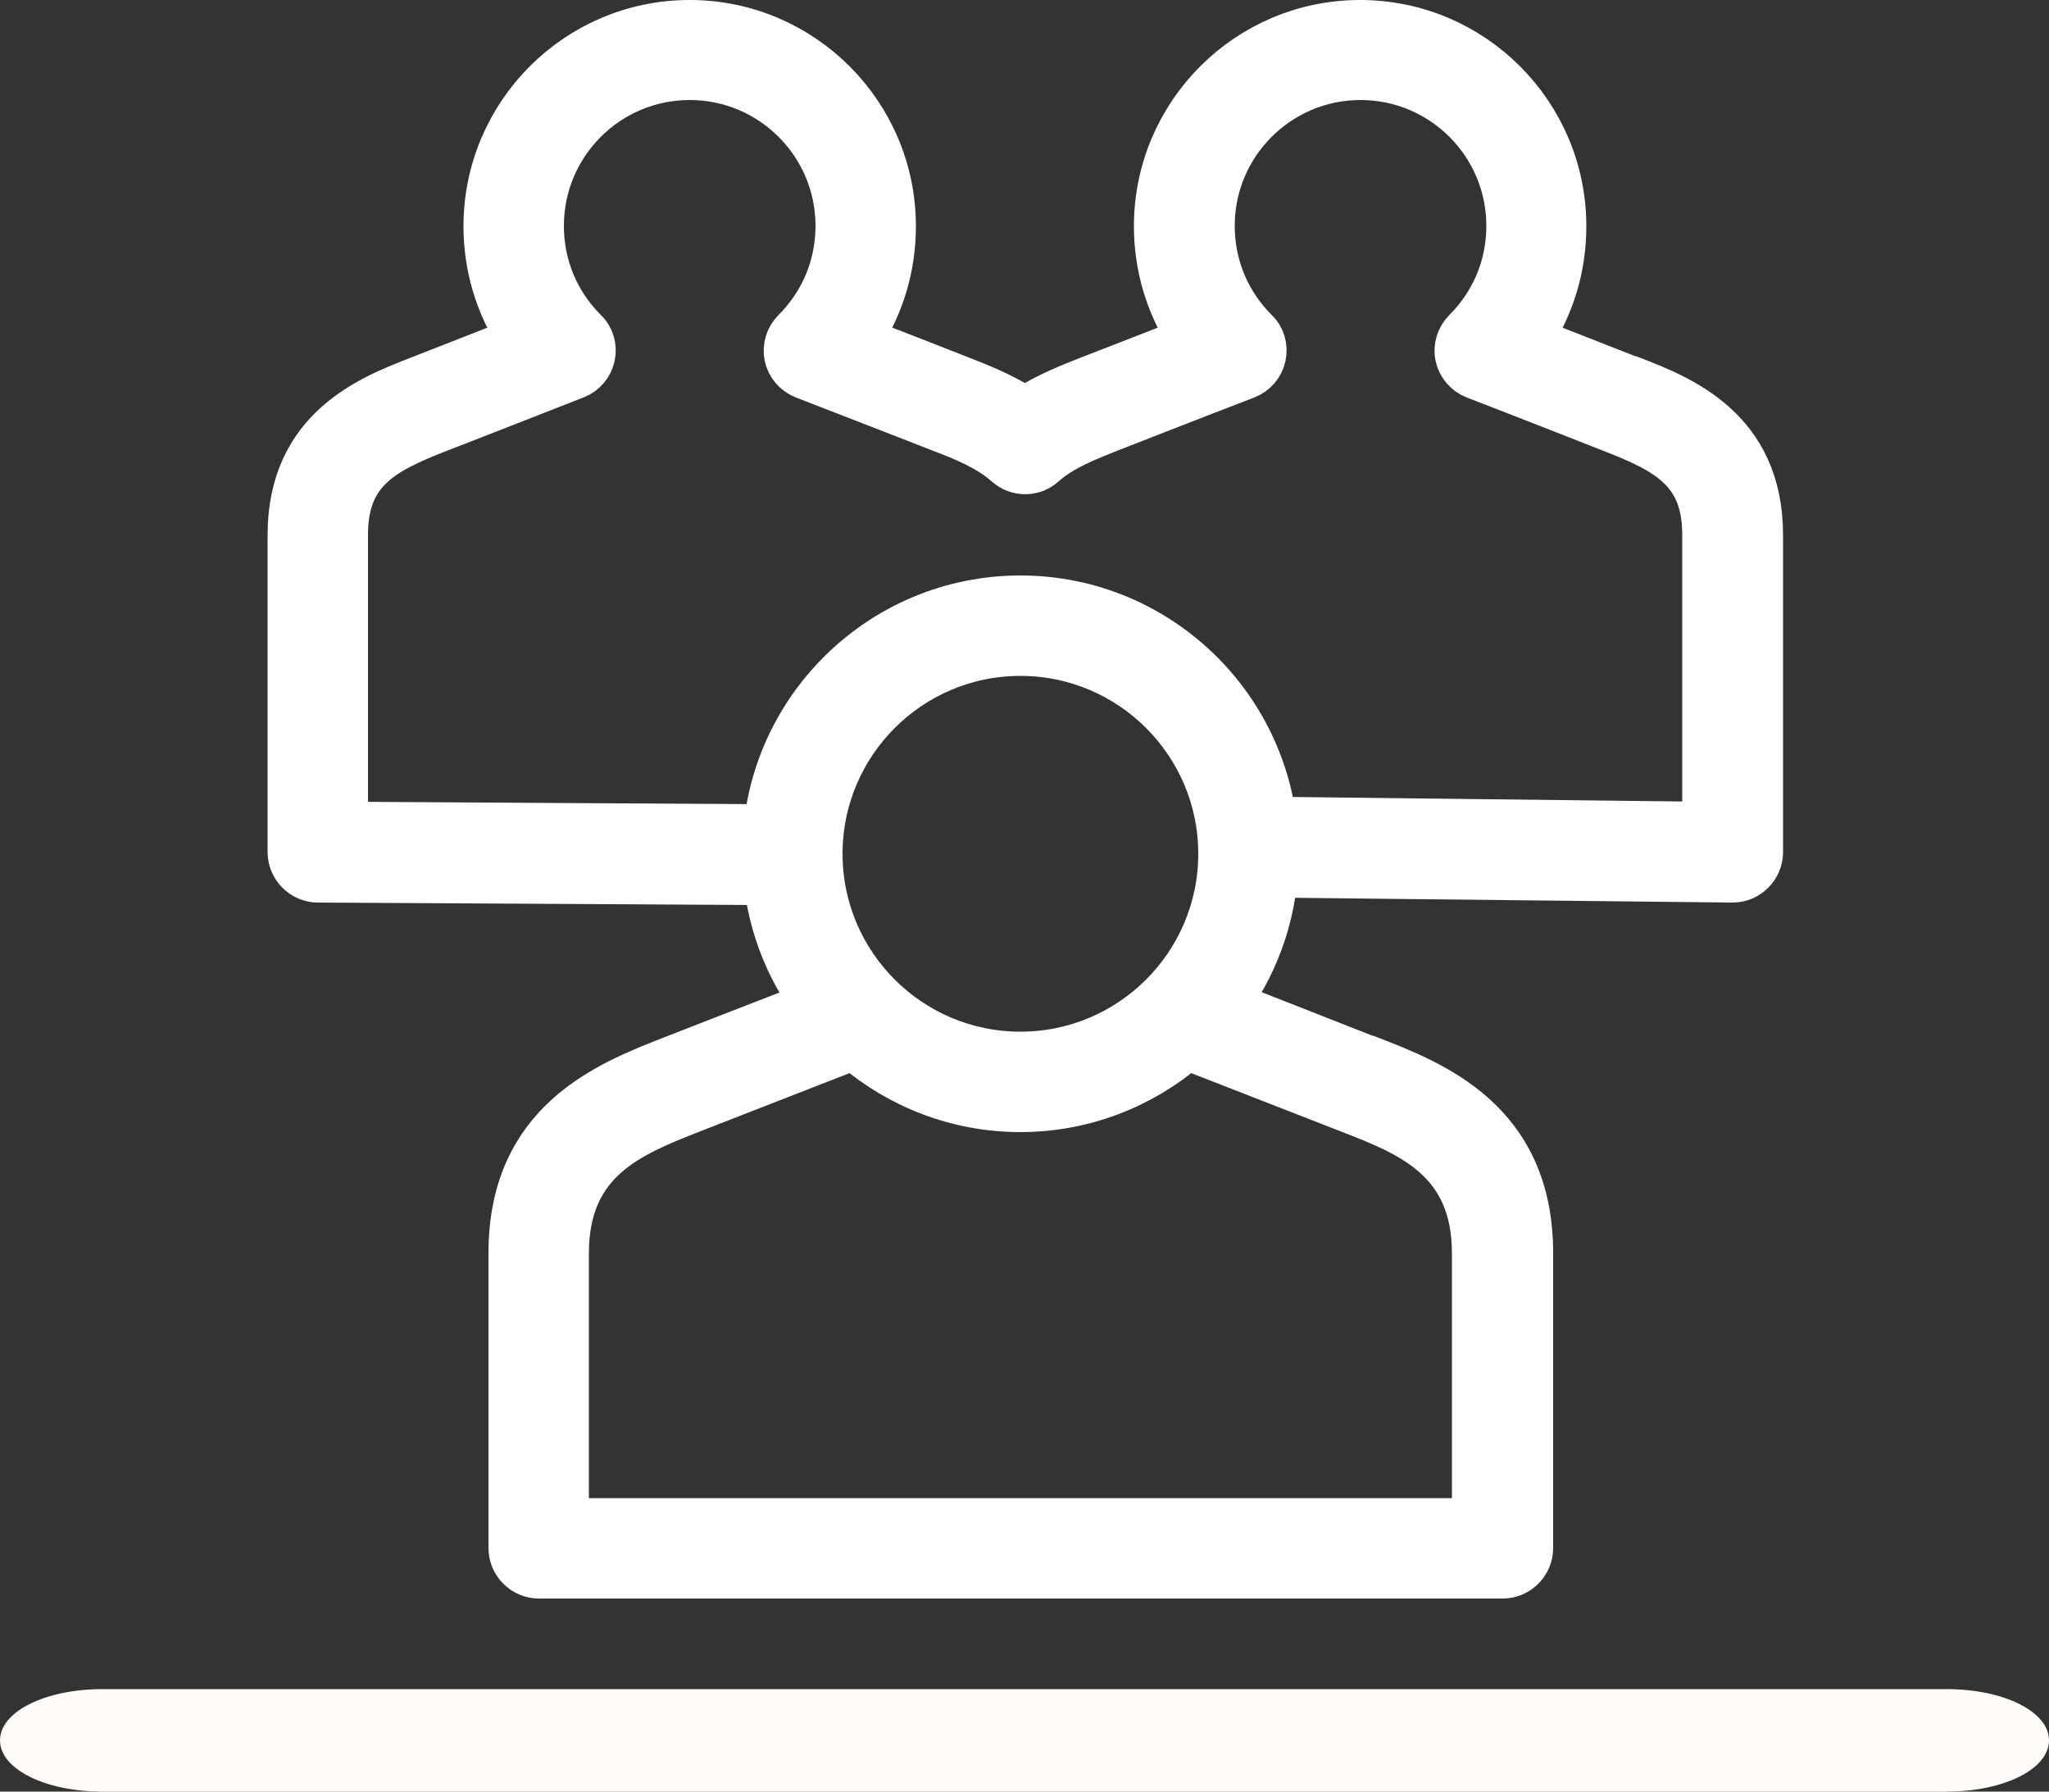
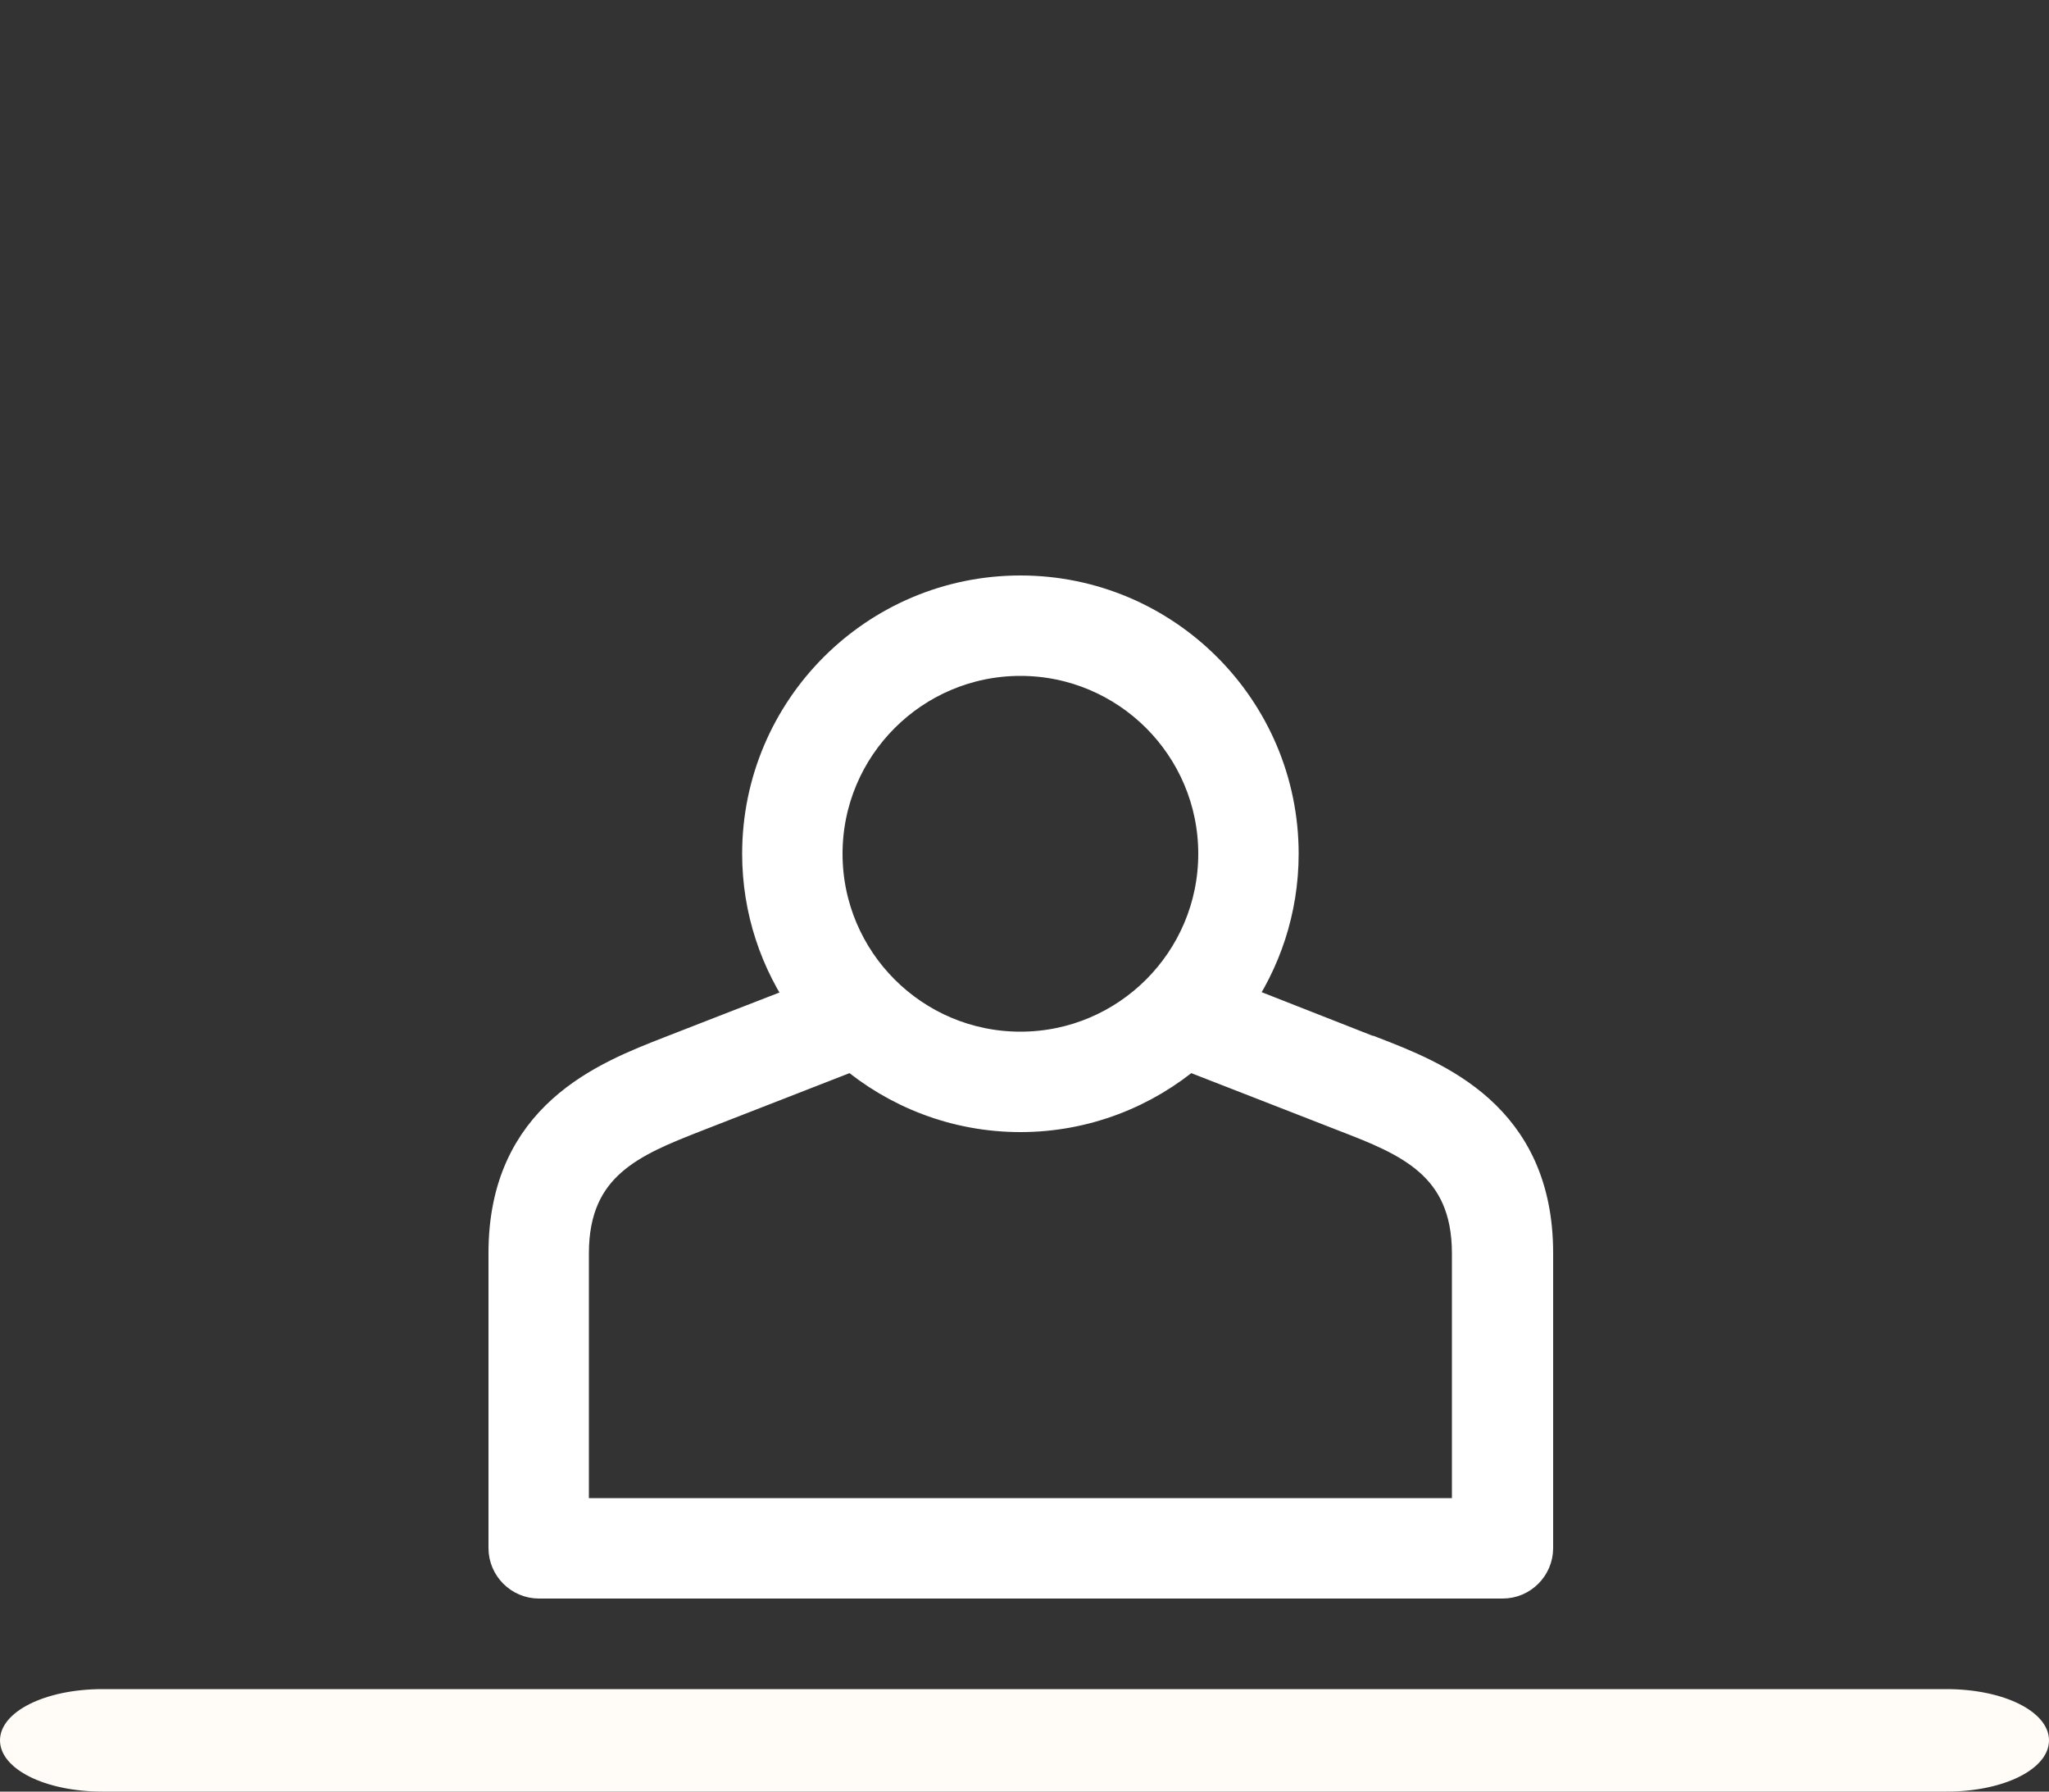
<svg xmlns="http://www.w3.org/2000/svg" id="Layer_2" data-name="Layer 2" viewBox="0 0 50 43.71">
  <rect x="0" y="0" width="50" height="43.71" fill="#333333" stroke="none" />
  <defs>
    <style>
      .cls-1 {
        fill: #fffcf8;
      }

      .cls-2 {
        fill: #fff;
        stroke: #fff;
        stroke-miterlimit: 10;
      }
    </style>
  </defs>
  <g id="Layer_1-2" data-name="Layer 1">
    <path class="cls-1" d="M2.5,41.21c-1.4,0-2.5.55-2.5,1.25s1.1,1.25,2.5,1.25h45c1.4,0,2.5-.55,2.5-1.25s-1.1-1.25-2.5-1.25H2.5Z" />
-     <path class="cls-2" d="M39.81,9.19s-1.46-.57-2.4-.94c.52-.8.8-1.74.8-2.73,0-2.77-2.25-5.02-5.02-5.02s-5.02,2.25-5.02,5.02c0,.98.28,1.92.8,2.73-.94.37-2.39.93-2.39.93-.48.19-1.05.41-1.57.75-.52-.34-1.09-.56-1.57-.75,0,0-1.45-.57-2.39-.93.52-.8.8-1.74.8-2.73,0-2.77-2.25-5.02-5.02-5.02s-5.02,2.25-5.02,5.02c0,.98.28,1.92.8,2.73-.94.37-2.4.94-2.4.94-1.19.46-3.18,1.23-3.18,3.86v7.74c0,.4.33.73.73.73l10.73.06c.4,0,.73-.33.73-.73s-.33-.73-.73-.73l-10.01-.06v-7.02c0-1.52.89-1.98,2.25-2.51,0,0,2.06-.8,3.33-1.3.23-.09.4-.29.45-.53.05-.24-.02-.49-.2-.66-.68-.68-1.05-1.57-1.05-2.53,0-1.97,1.6-3.57,3.57-3.57s3.57,1.6,3.57,3.57c0,.96-.37,1.85-1.05,2.53-.17.17-.25.42-.2.66.05.24.22.44.45.53,1.27.49,3.32,1.29,3.32,1.29.58.22,1.17.46,1.61.85.28.25.7.25.97,0,.44-.39,1.03-.62,1.61-.85,0,0,2.04-.8,3.32-1.29.23-.09.4-.29.45-.53.05-.24-.02-.49-.2-.66-.68-.68-1.05-1.57-1.05-2.53,0-1.97,1.6-3.57,3.57-3.57s3.57,1.6,3.57,3.57c0,.96-.37,1.85-1.05,2.53-.17.17-.25.42-.2.66.05.24.22.44.45.53,1.27.49,3.33,1.3,3.33,1.3,1.36.53,2.25.99,2.25,2.51v7.02l-10.37-.12c-.4,0-.73.33-.73.73s.33.73.73.73l11.1.12c.4,0,.73-.33.73-.73v-7.74c0-2.63-1.99-3.4-3.18-3.86Z" />
-     <path class="cls-2" d="M33.4,25.77s-2.49-.98-3.36-1.32c.72-1.02,1.15-2.27,1.15-3.62,0-3.47-2.82-6.29-6.29-6.29s-6.29,2.82-6.29,6.29c0,1.35.43,2.6,1.16,3.63-1.32.51-3.37,1.31-3.37,1.31-1.59.62-3.98,1.55-3.98,4.8v7.2c0,.4.33.73.73.73h23.52c.4,0,.73-.33.73-.73v-7.2c0-3.26-2.4-4.19-3.98-4.8ZM24.9,15.99c2.67,0,4.84,2.17,4.84,4.84s-2.17,4.84-4.84,4.84-4.84-2.17-4.84-4.84,2.17-4.84,4.84-4.84ZM31.07,37.05H13.87v-6.47c0-2.26,1.55-2.86,3.05-3.45,0,0,2.39-.93,3.9-1.52,1.1.94,2.53,1.51,4.08,1.51s2.98-.57,4.08-1.51c1.51.59,3.9,1.52,3.9,1.52,1.5.58,3.05,1.19,3.05,3.45v6.47h-4.86Z" />
+     <path class="cls-2" d="M33.4,25.77s-2.49-.98-3.36-1.32c.72-1.02,1.15-2.27,1.15-3.62,0-3.47-2.82-6.29-6.29-6.29s-6.29,2.82-6.29,6.29c0,1.35.43,2.6,1.16,3.63-1.32.51-3.37,1.31-3.37,1.31-1.59.62-3.98,1.55-3.98,4.8v7.2c0,.4.33.73.73.73h23.52c.4,0,.73-.33.73-.73v-7.2c0-3.26-2.4-4.19-3.98-4.8ZM24.9,15.99c2.67,0,4.84,2.17,4.84,4.84s-2.17,4.84-4.84,4.84-4.84-2.17-4.84-4.84,2.17-4.84,4.84-4.84ZM31.07,37.05H13.87v-6.47c0-2.26,1.55-2.86,3.05-3.45,0,0,2.39-.93,3.9-1.52,1.1.94,2.53,1.51,4.08,1.51s2.98-.57,4.08-1.51c1.51.59,3.9,1.52,3.9,1.52,1.5.58,3.05,1.19,3.05,3.45v6.47h-4.86" />
  </g>
</svg>